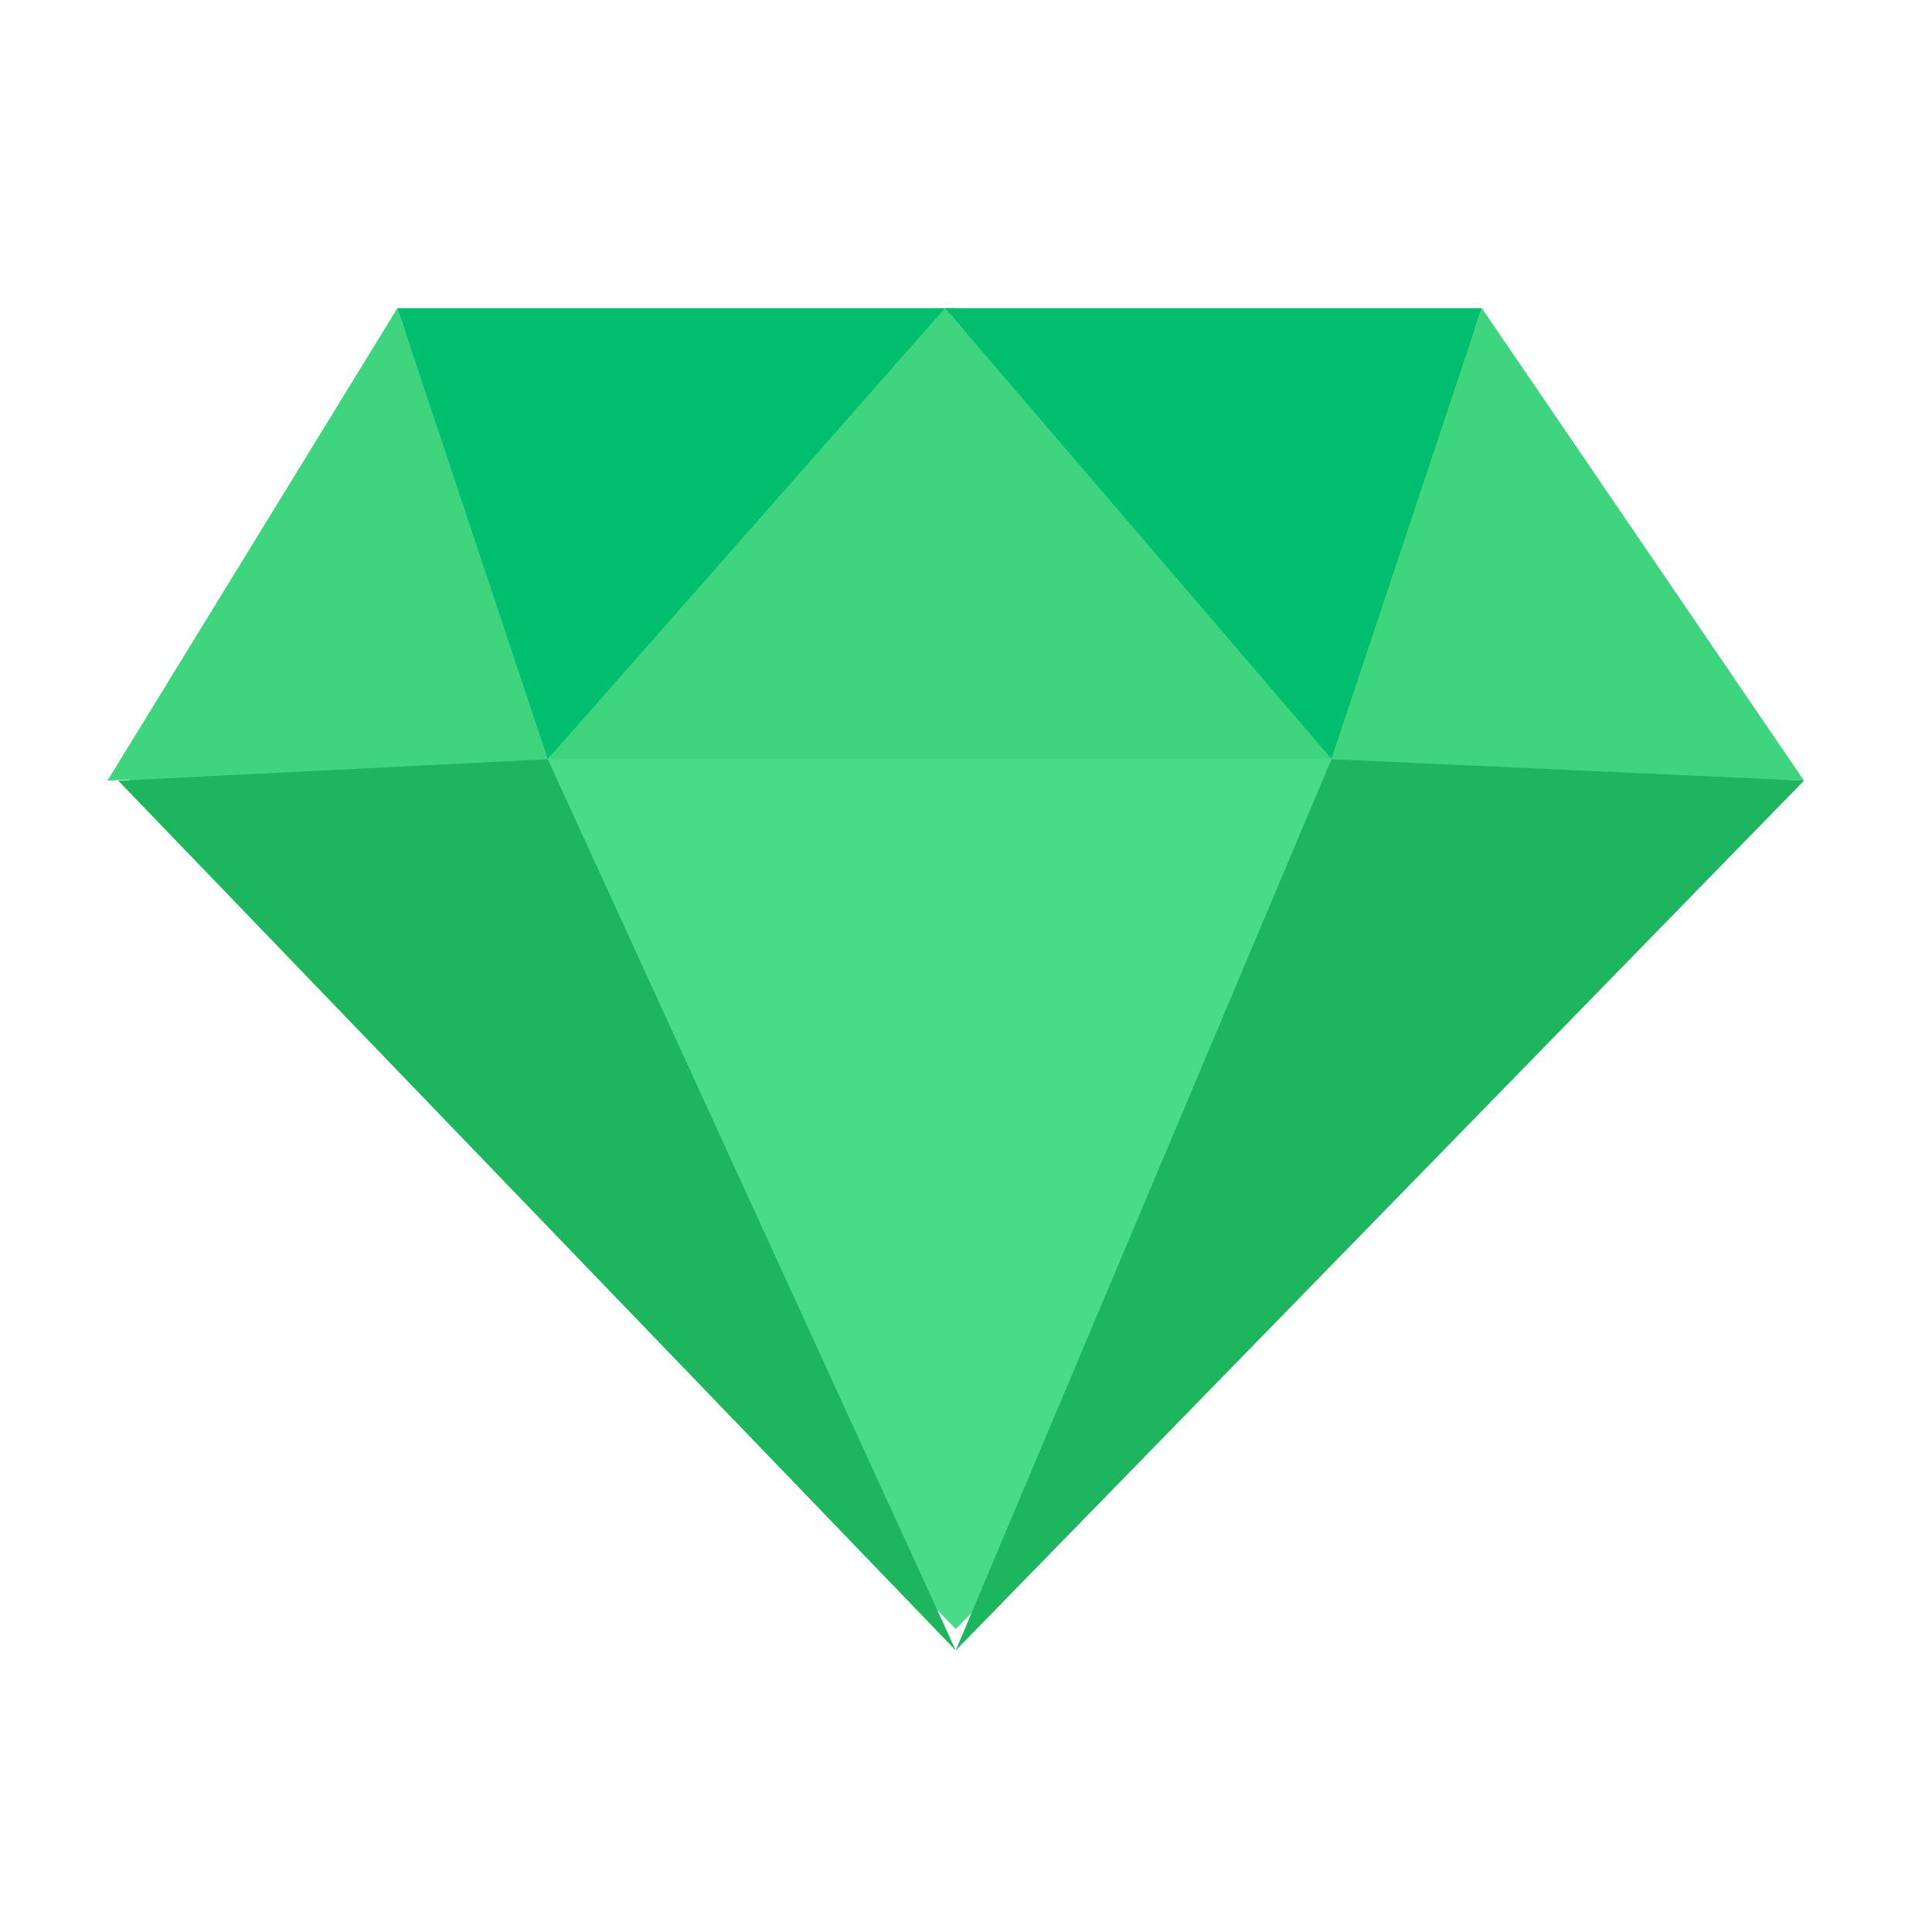
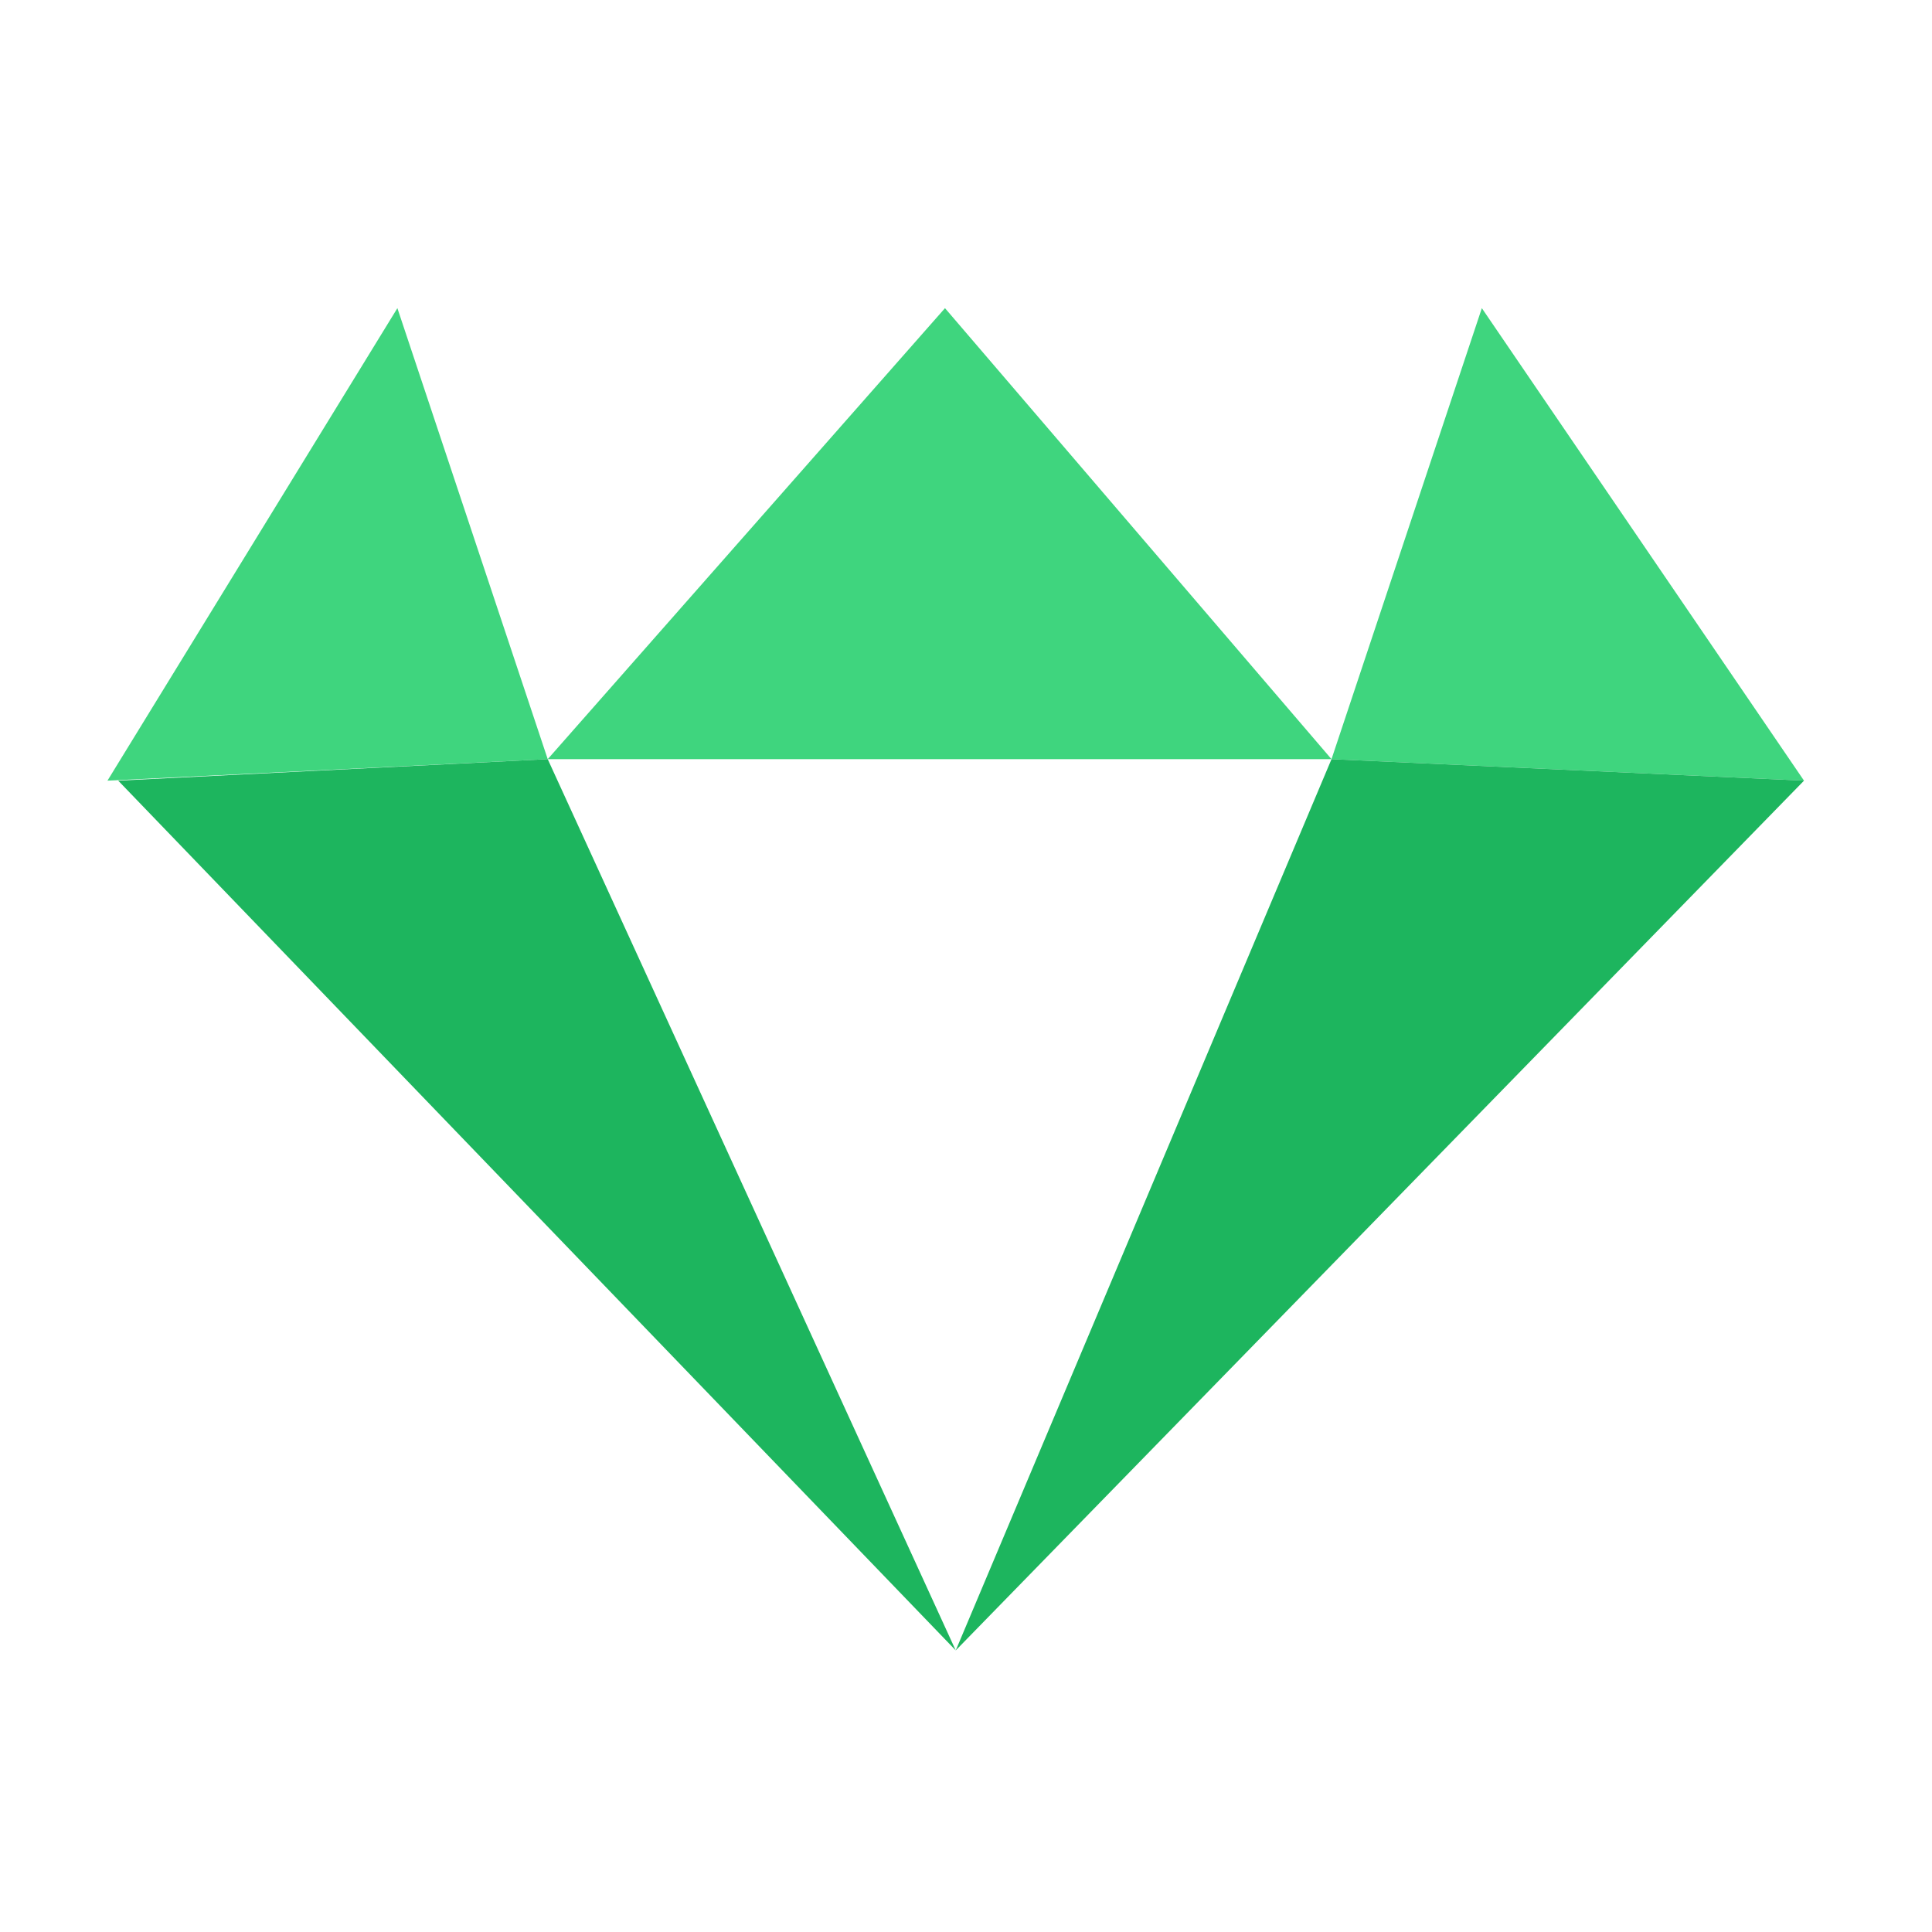
<svg xmlns="http://www.w3.org/2000/svg" width="16" height="16" viewBox="0 0 16 16" fill="none">
-   <path d="M3.38 2.73H12.272L14.762 6.465L7.915 13.491L1.067 6.465L3.38 2.73Z" fill="#48DC88" />
-   <path d="M3.29 2.552H7.914L4.535 6.287L3.29 2.552Z" fill="#01BE6E" />
-   <path d="M12.272 2.552H7.825L11.027 6.287L12.272 2.552Z" fill="#01BE6E" />
  <path d="M14.94 6.465L11.027 6.287L12.272 2.552L14.94 6.465ZM0.89 6.465L4.536 6.287L3.291 2.552L0.89 6.465ZM11.027 6.287H4.536L7.826 2.552L11.027 6.287Z" fill="#3FD57E" />
  <path d="M0.979 6.465L4.536 6.287L7.915 13.668L0.979 6.465ZM14.94 6.465L11.027 6.287L7.915 13.668L14.94 6.465Z" fill="#1DB55E" />
</svg>